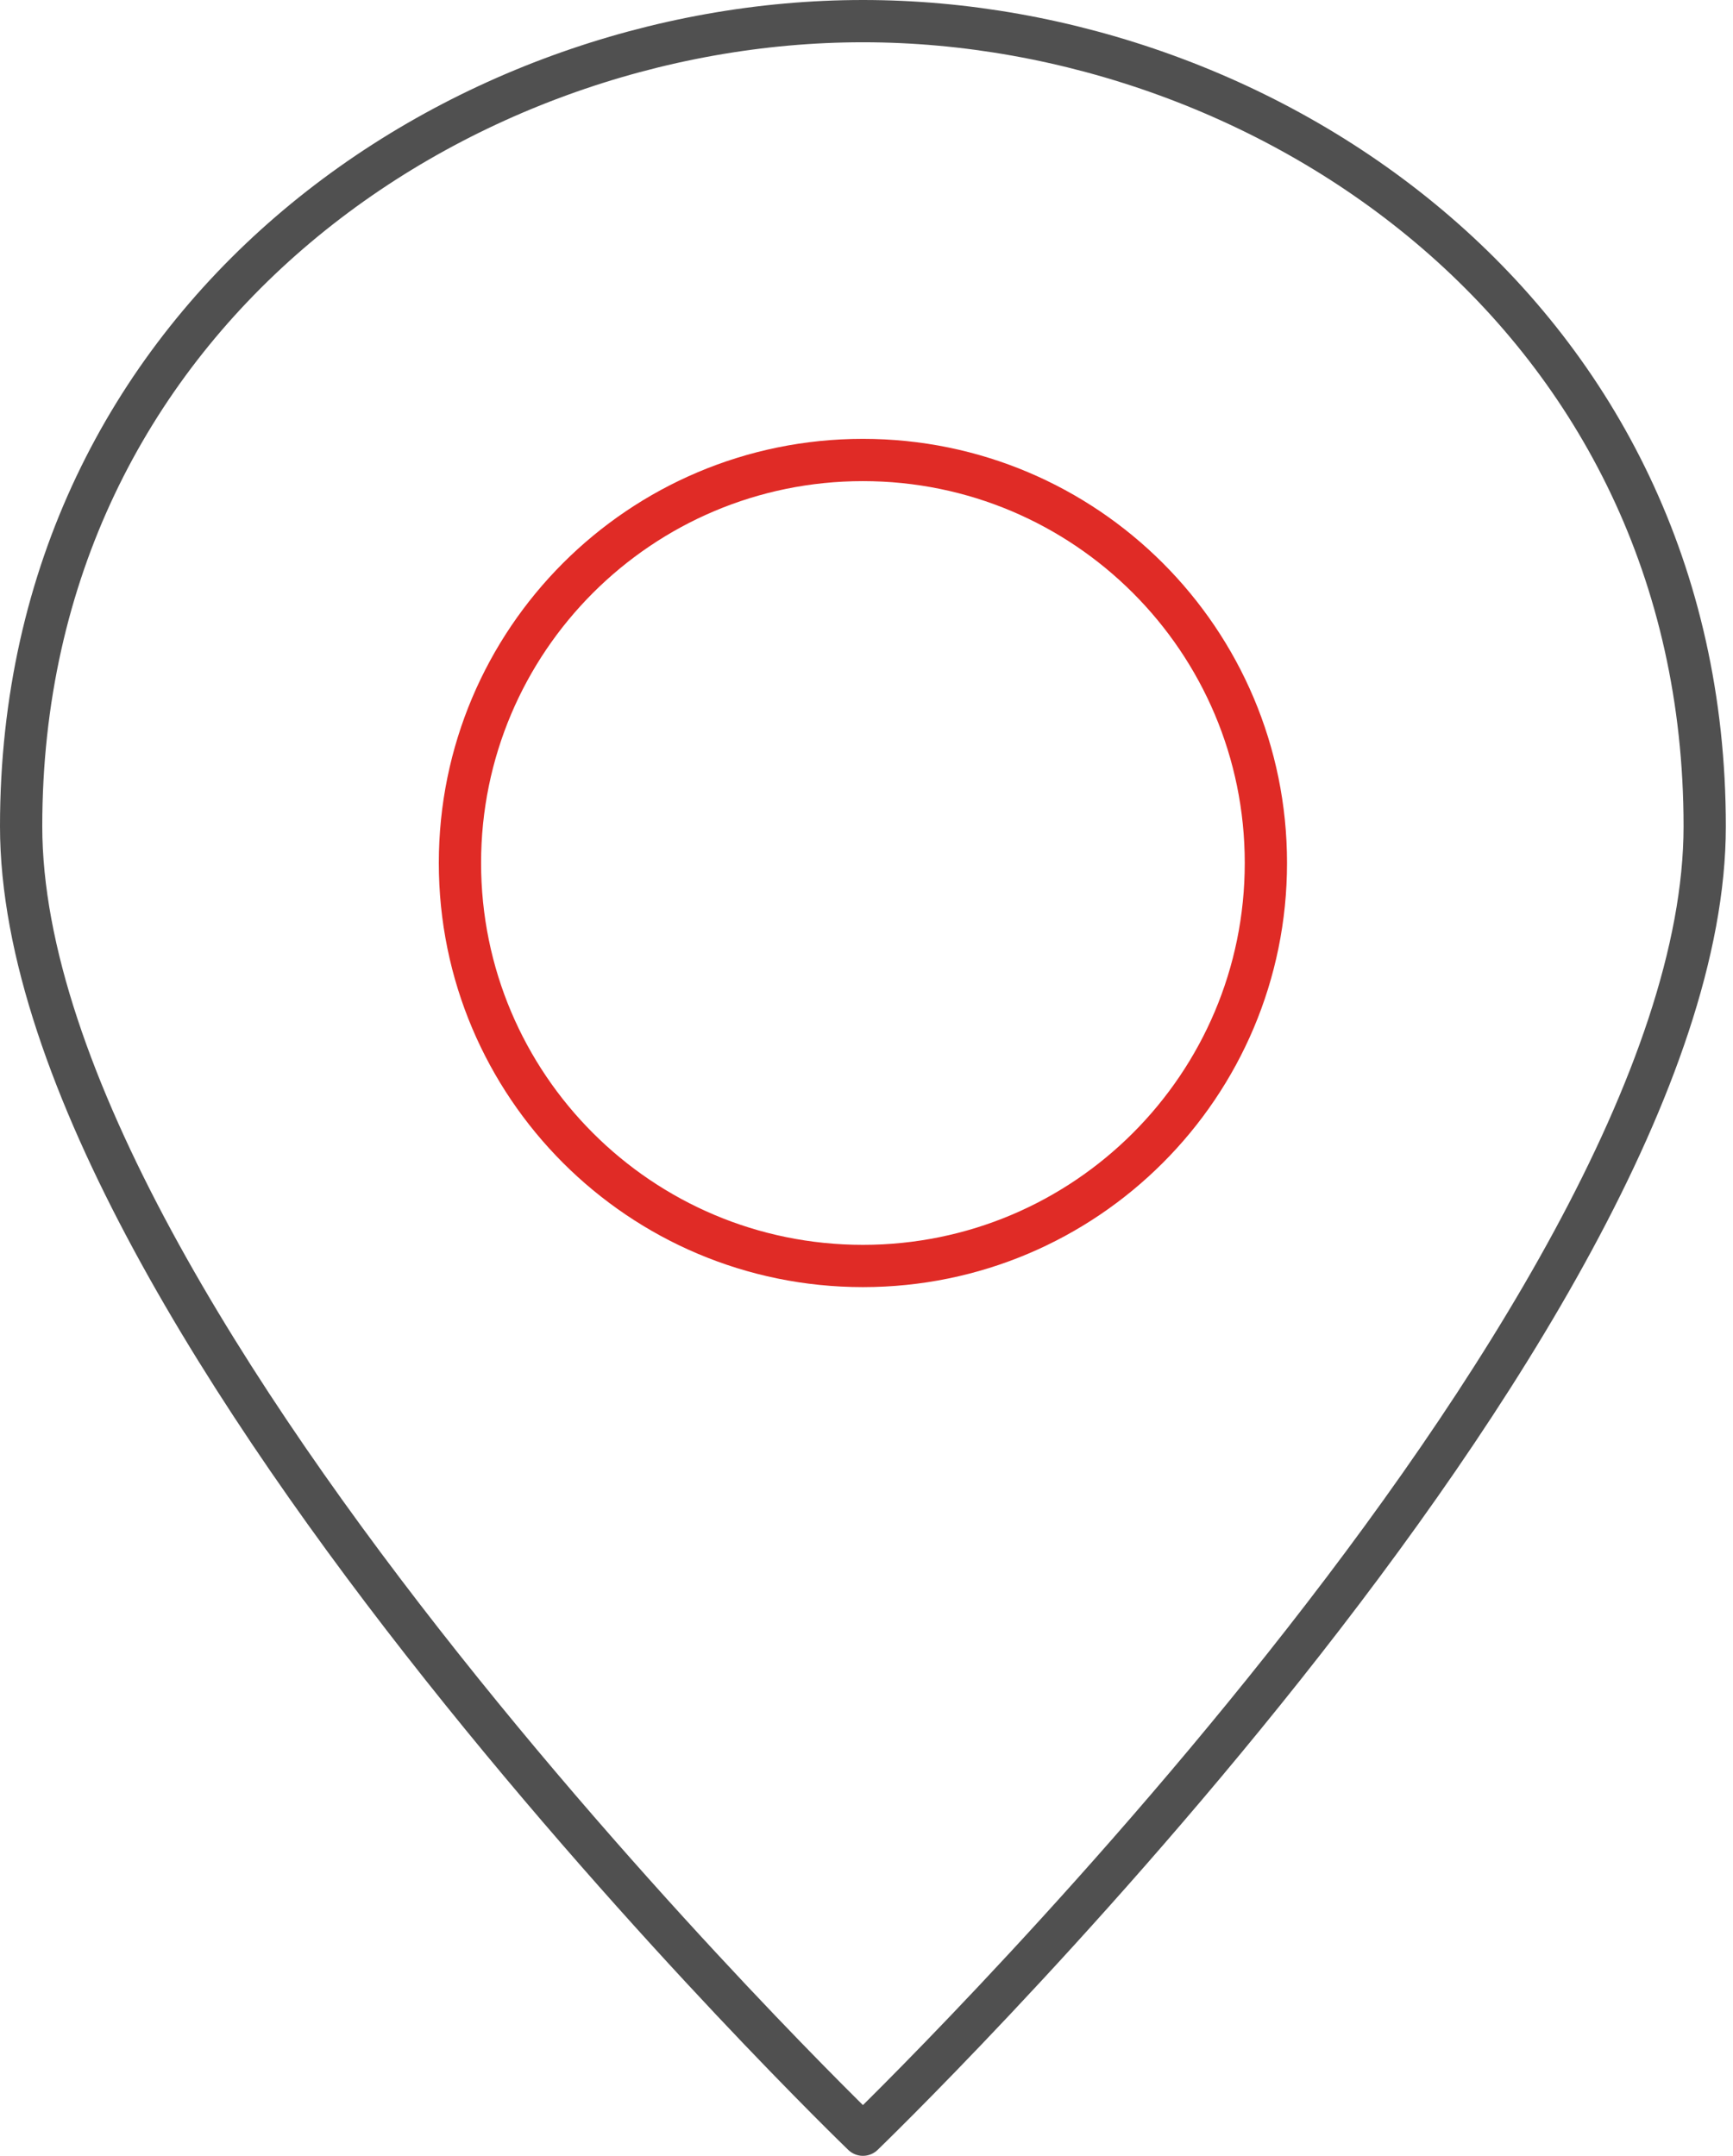
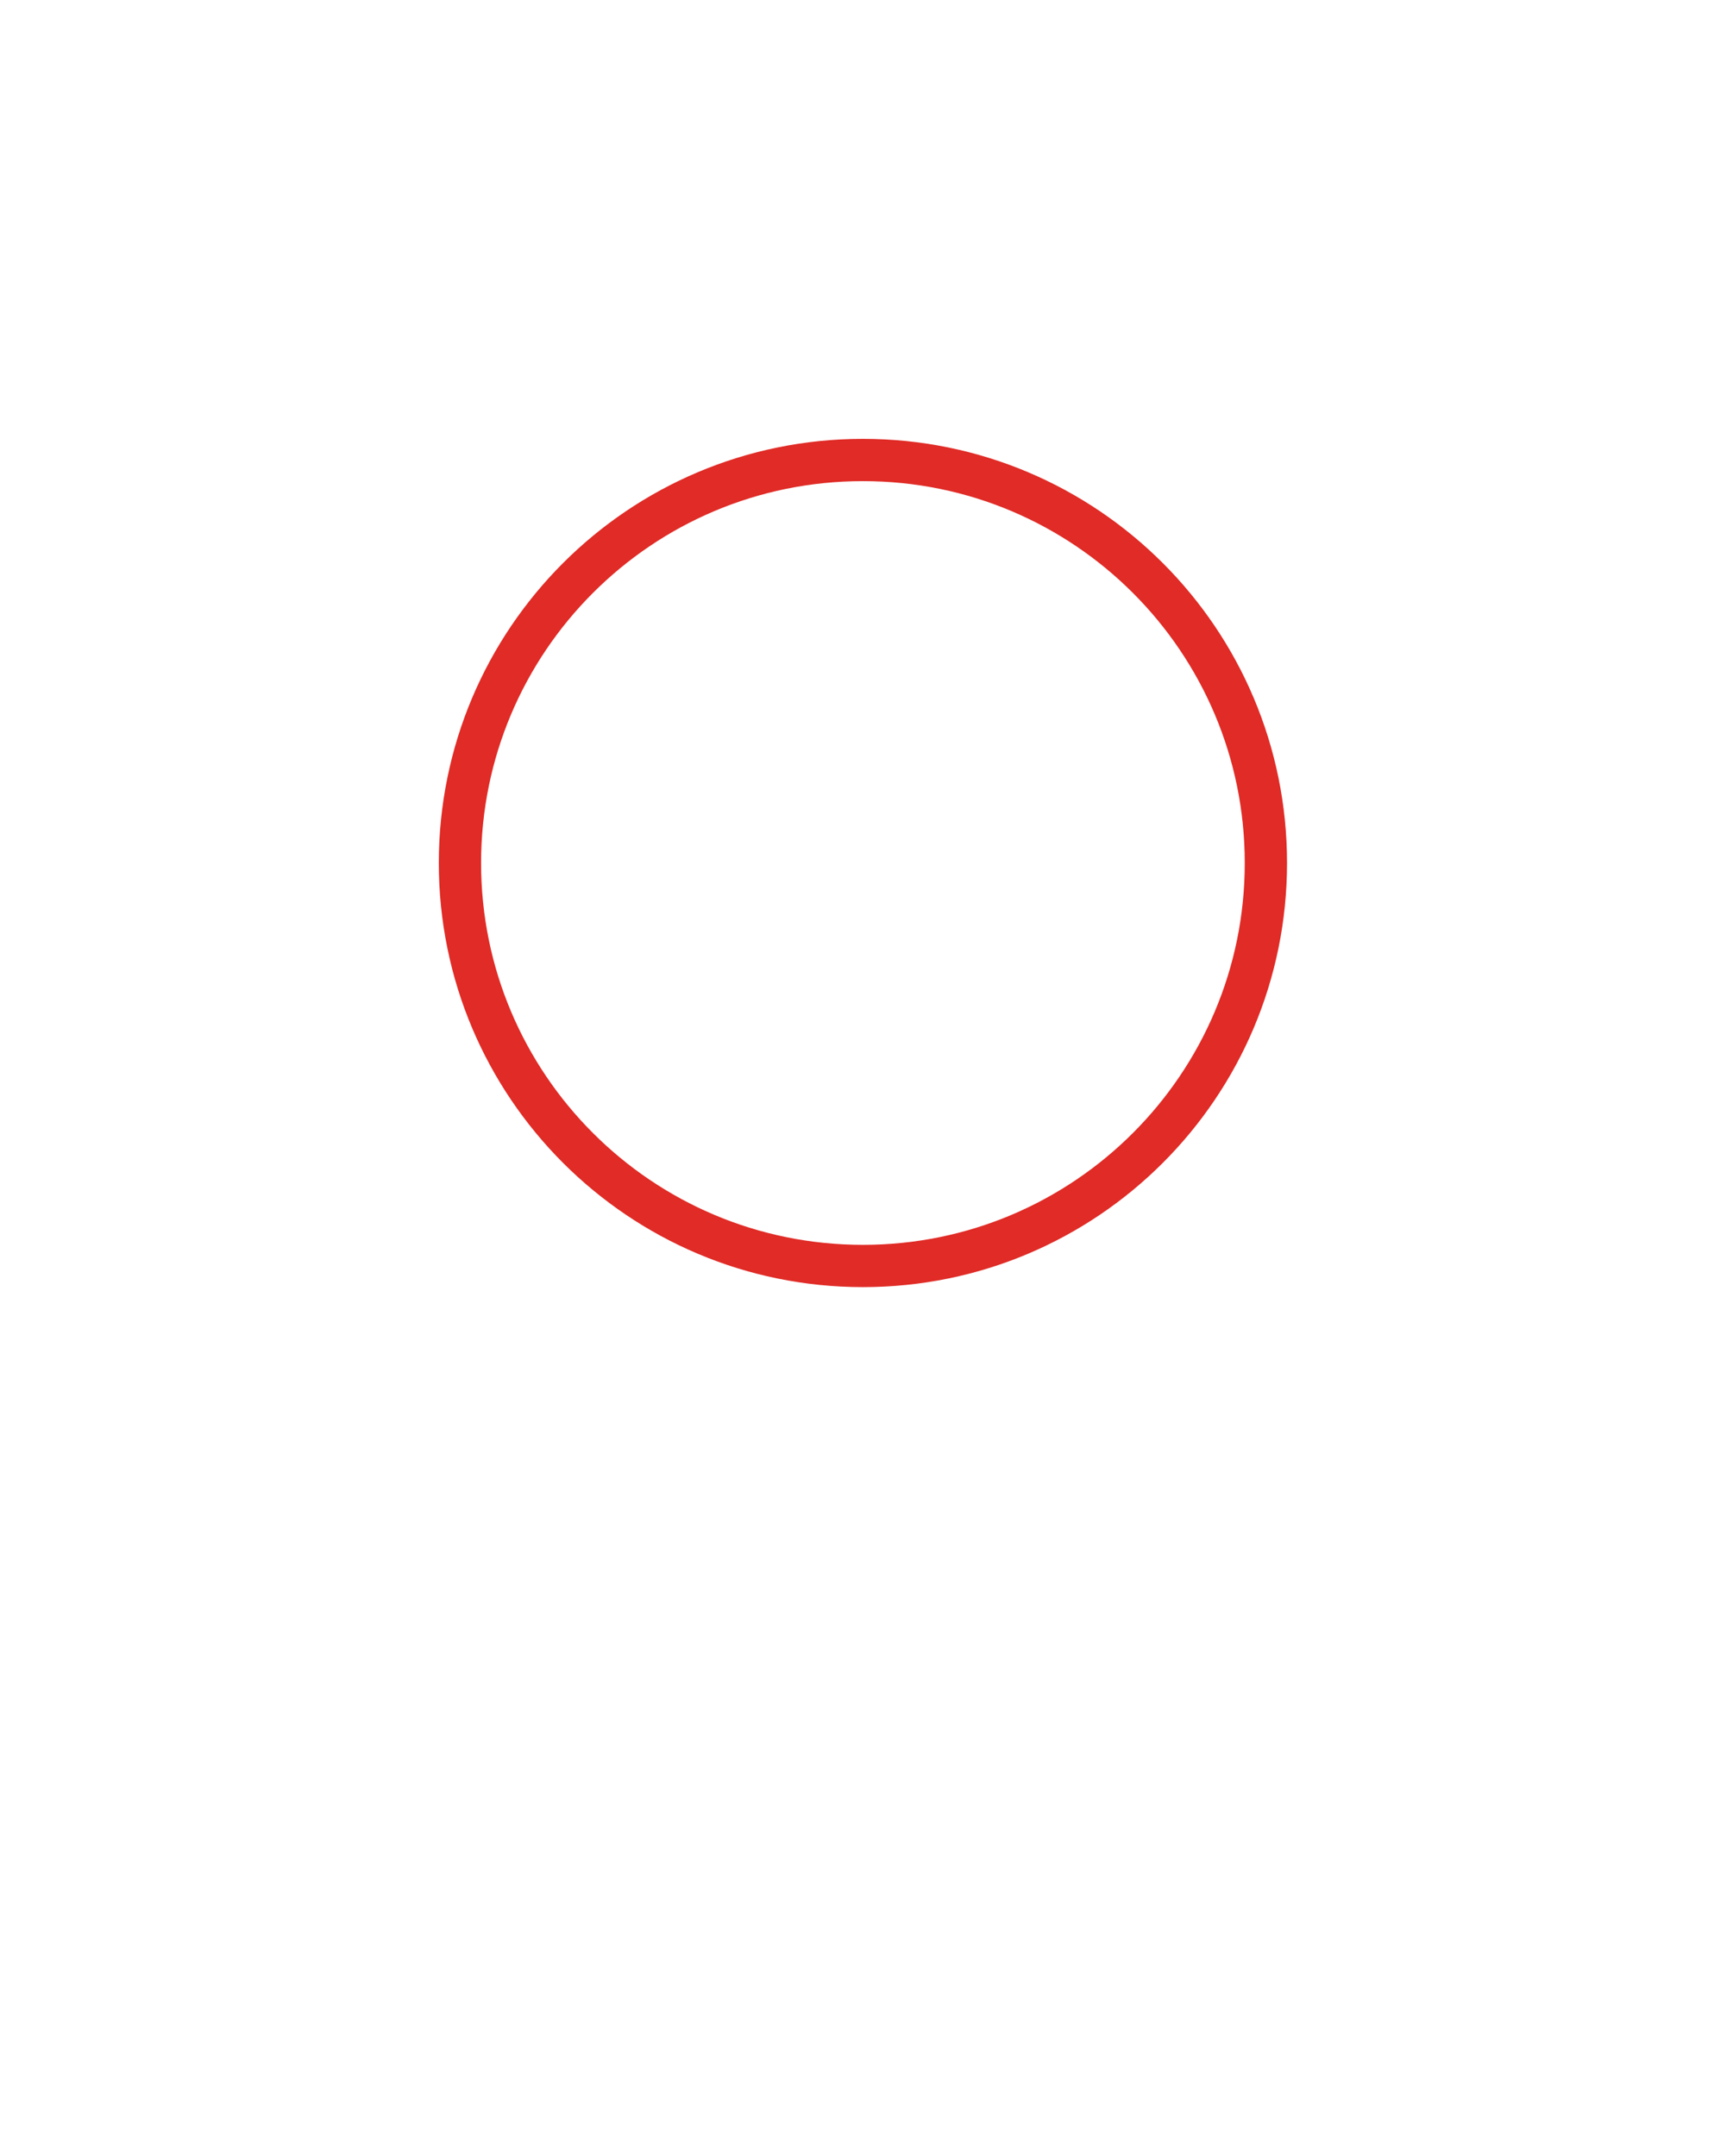
<svg xmlns="http://www.w3.org/2000/svg" width="82px" height="102px" viewBox="0 0 82 102" version="1.1">
  <title>Group 5</title>
  <desc>Created with Sketch.</desc>
  <g id="Desktop-1440px" stroke="none" stroke-width="1" fill="none" fill-rule="evenodd">
    <g id="desktop-home" transform="translate(-950, -2594)" stroke-width="2">
      <g id="Group-5" transform="translate(951, 2595)">
-         <path d="M79.661,38.095 C79.661,61.607 39.831,100 39.831,100 C39.831,100 -0,61.607 -0,38.095 C-0,13.988 20.583,0 39.831,0 C59.079,0 79.661,13.988 79.661,38.095 Z" id="Stroke-1" stroke="#505050" stroke-linecap="round" stroke-linejoin="round" />
        <path d="M58.898,39.831 C58.898,50.361 50.362,58.898 39.831,58.898 C29.3,58.898 20.763,50.361 20.763,39.831 C20.763,29.299 29.3,20.764 39.831,20.764 C50.362,20.764 58.898,29.299 58.898,39.831 Z" id="Stroke-3" stroke="#E02B26" />
      </g>
    </g>
  </g>
</svg>